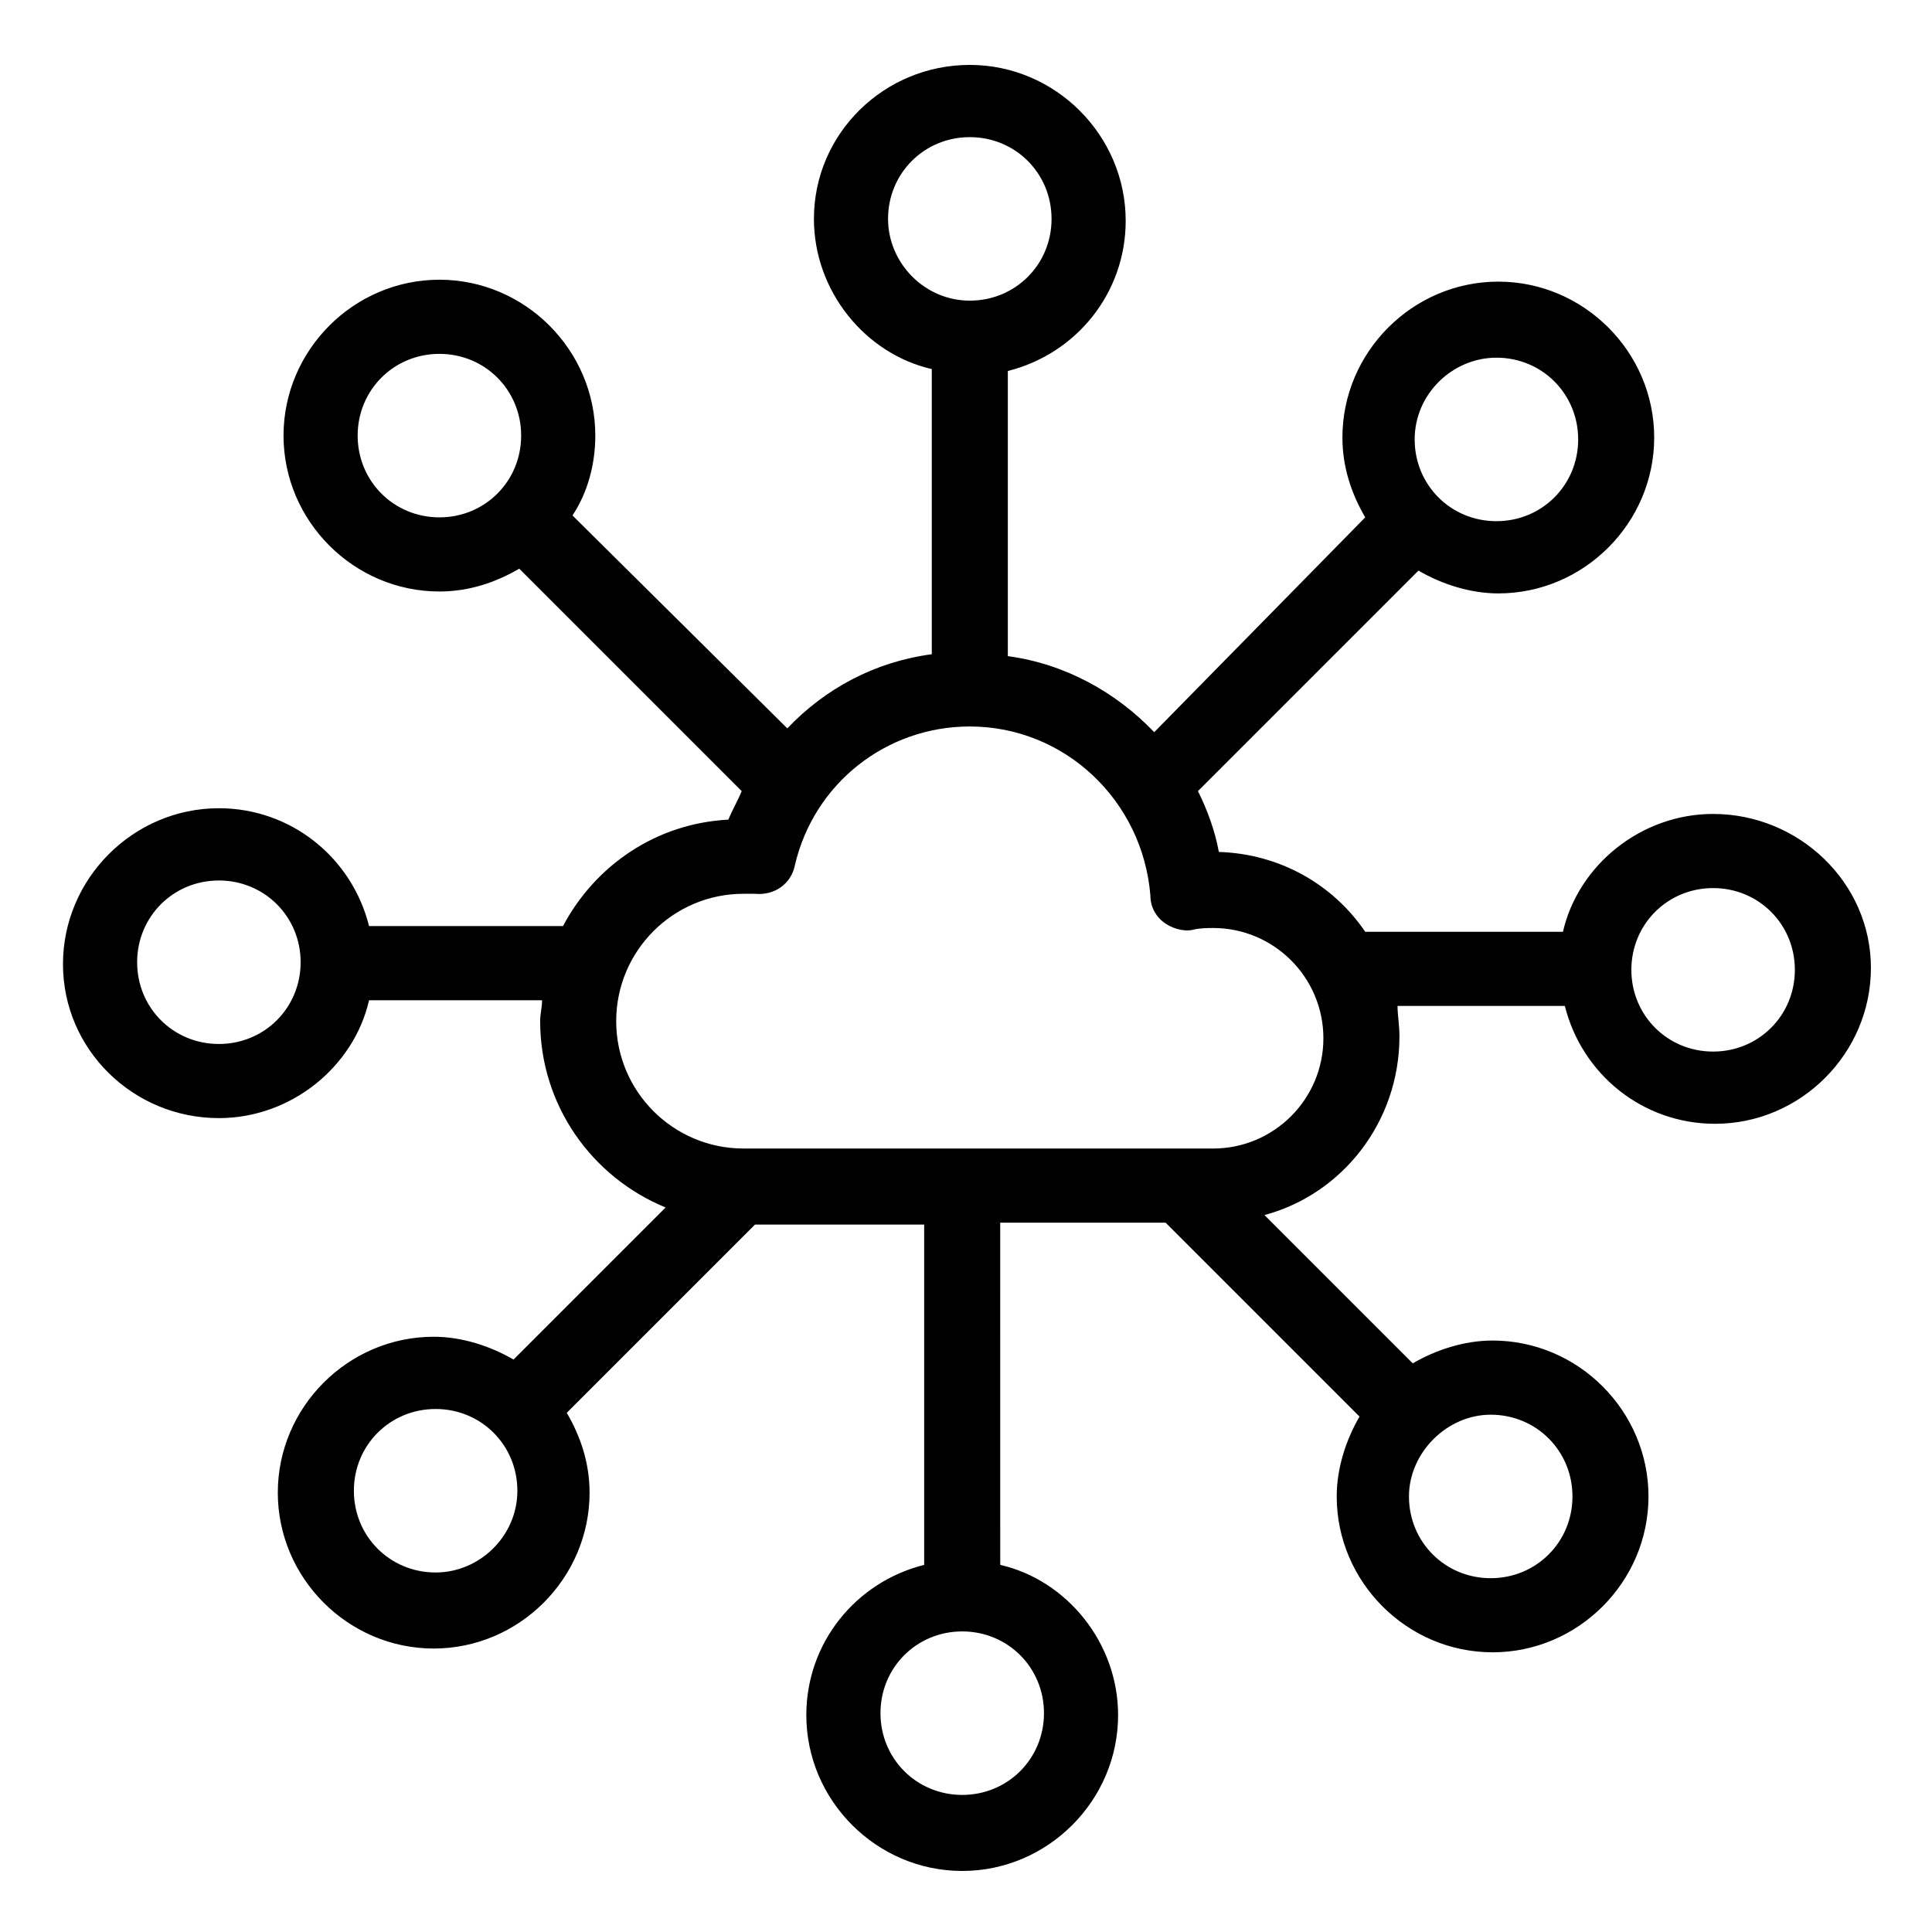
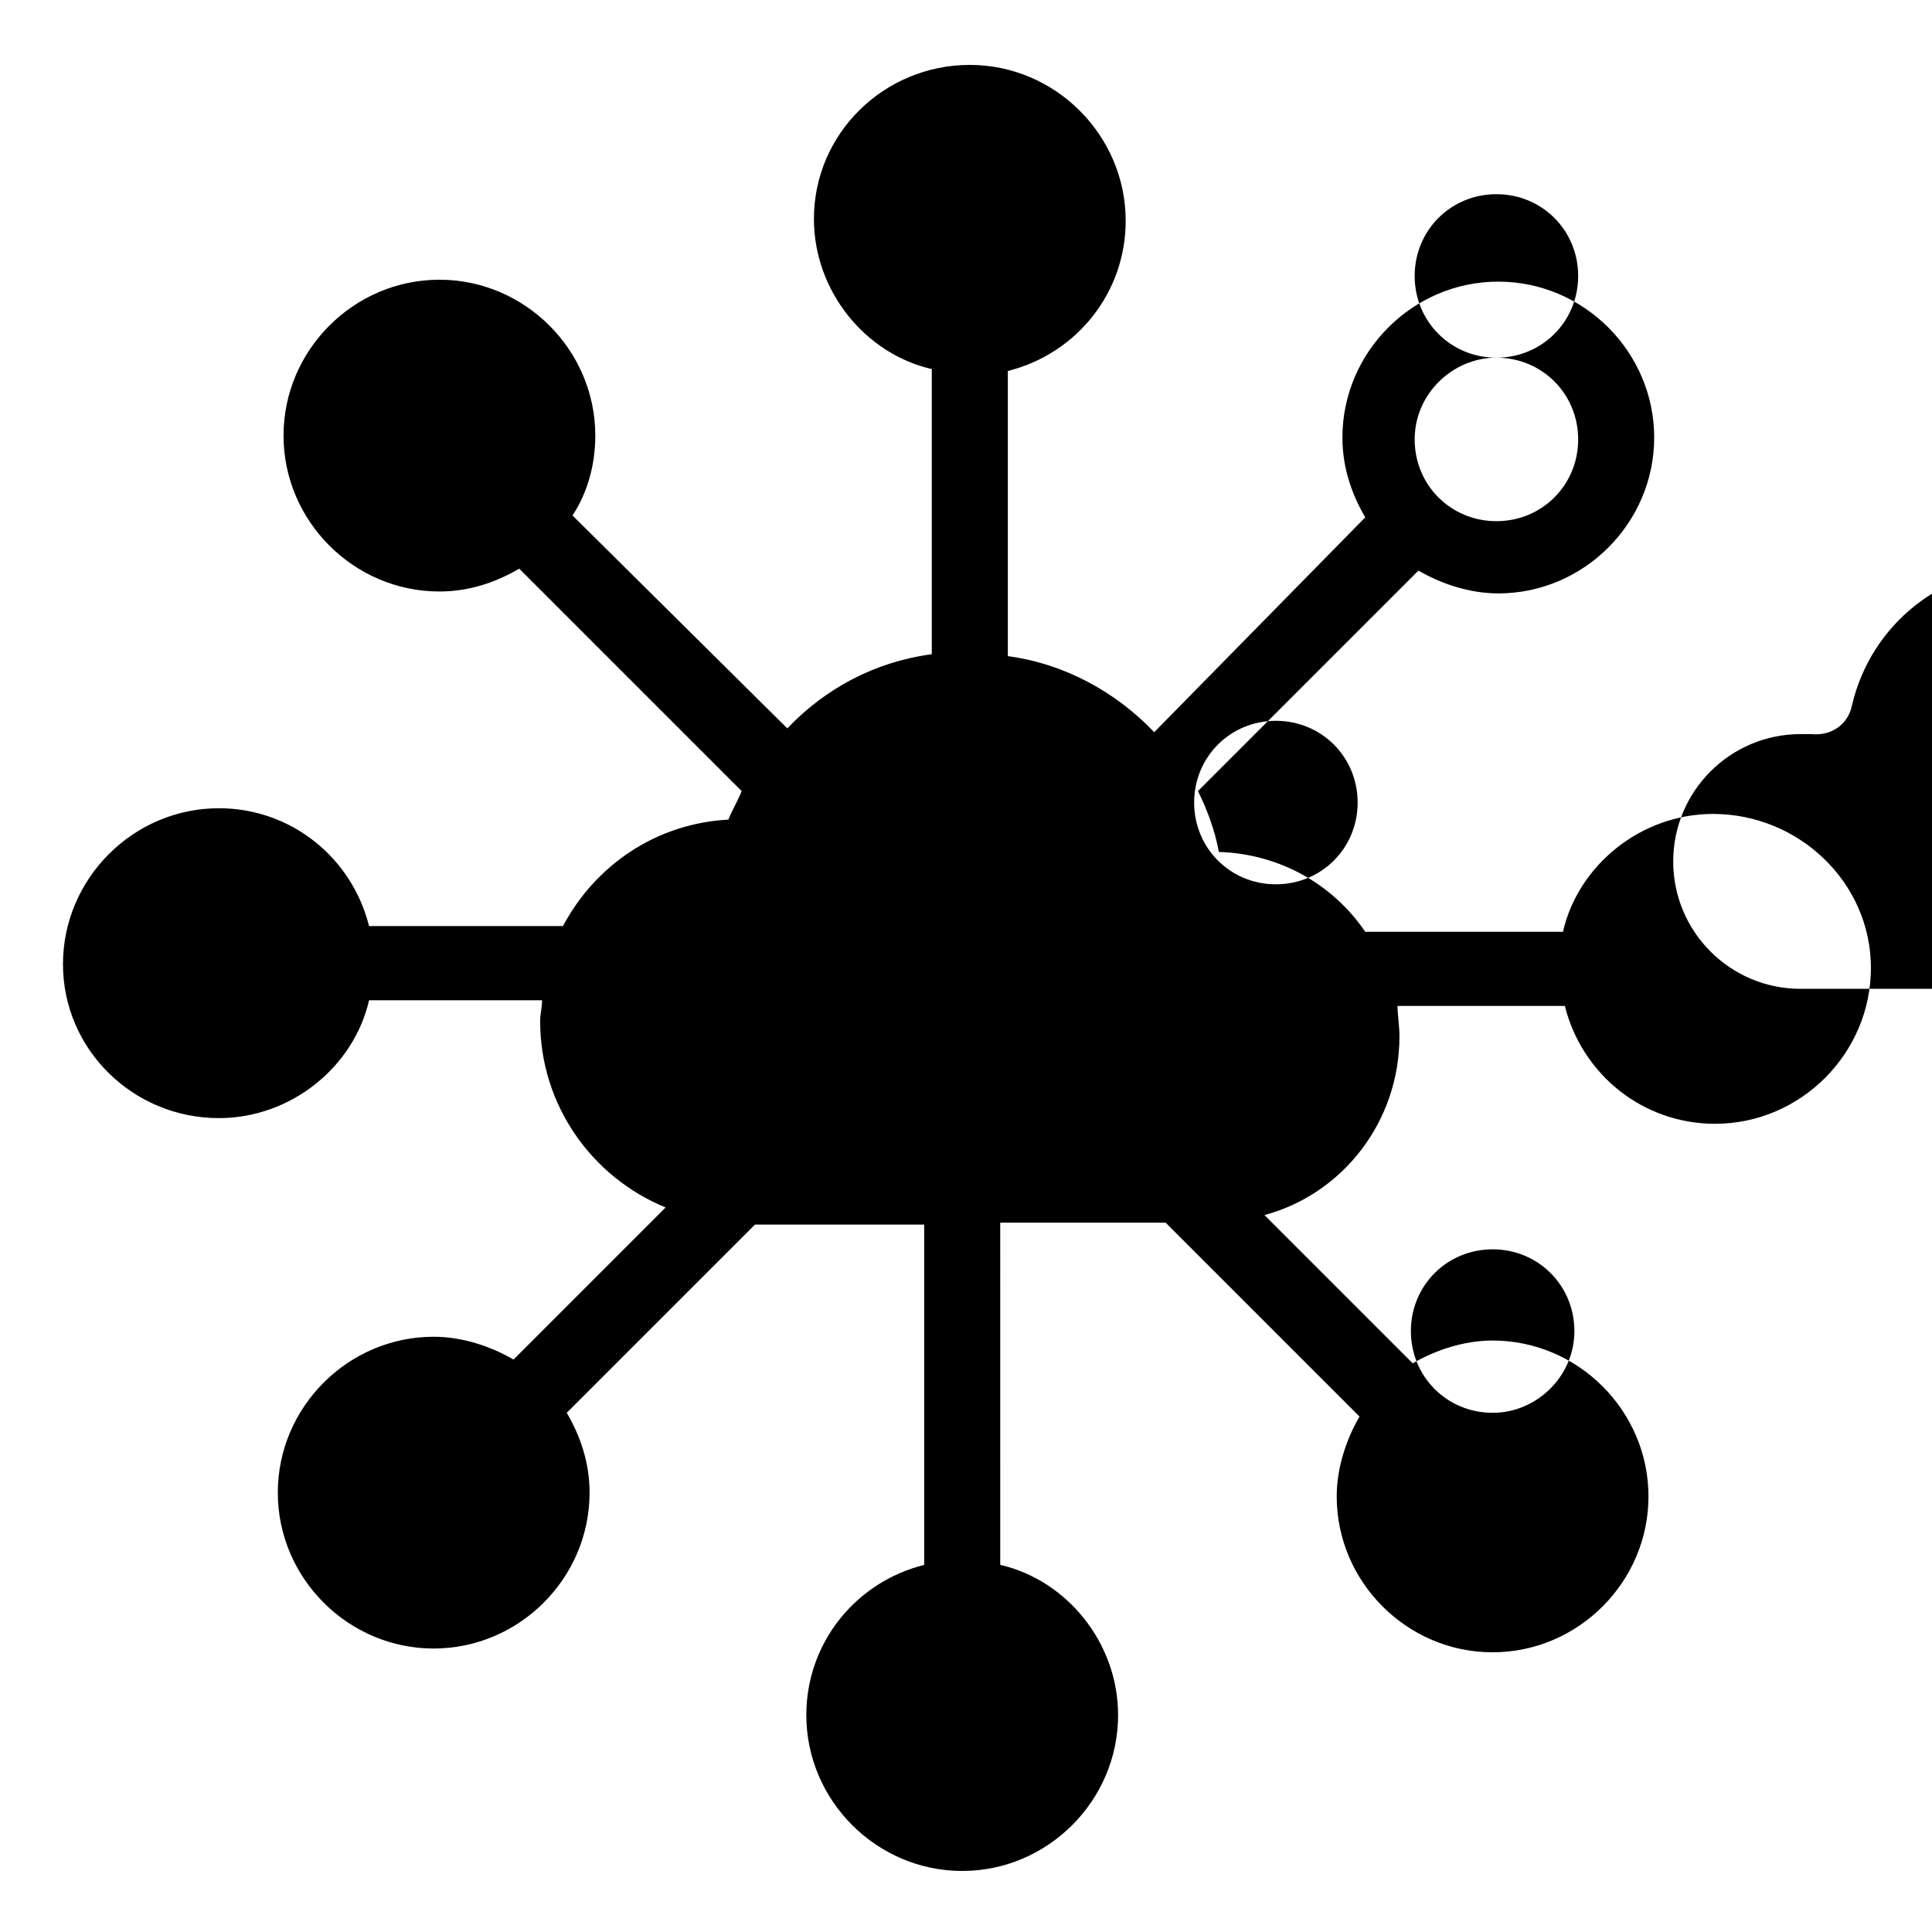
<svg xmlns="http://www.w3.org/2000/svg" fill="#000000" width="800px" height="800px" version="1.1" viewBox="144 144 512 512">
-   <path d="m598 359.7c-19.145 0-35.77 13.602-39.801 31.234h-52.398c-8.566-12.594-22.672-20.656-38.793-21.16-1.008-5.543-3.023-11.082-5.543-16.121l58.441-58.441c6.047 3.527 13.602 6.047 21.16 6.047 22.672 0 41.312-18.641 41.312-41.312s-18.641-41.312-41.312-41.312-41.312 18.641-41.312 41.312c0 8.062 2.519 15.113 6.047 21.16l-55.922 56.93c-10.078-10.578-23.68-18.137-38.793-20.152v-75.57c18.137-4.535 31.234-20.656 31.234-39.801 0-22.672-18.641-41.312-41.312-41.312-22.668-0.004-41.309 18.133-41.309 40.805 0 19.145 13.602 35.77 31.234 39.801v75.57c-15.113 2.016-28.215 9.07-38.289 19.648l-56.93-56.426c4.031-6.047 6.047-13.602 6.047-21.16 0-22.672-18.641-41.312-41.312-41.312-22.672 0-41.312 18.641-41.312 41.312s18.641 41.312 41.312 41.312c8.062 0 15.113-2.519 21.16-6.047l58.945 58.945c-1.008 2.519-2.519 5.039-3.527 7.559-19.145 1.008-35.266 12.09-43.832 28.215h-51.391c-4.535-18.137-20.656-31.234-39.801-31.234-22.672 0-41.312 18.641-41.312 41.312s18.641 40.809 41.312 40.809c19.145 0 35.77-13.602 39.801-31.234h45.848c0 2.016-0.504 3.527-0.504 5.543 0 22.168 13.602 41.312 33.25 49.375l-40.305 40.305c-6.047-3.527-13.602-6.047-21.16-6.047-22.672 0-41.312 18.641-41.312 41.312s18.641 41.312 41.312 41.312c22.672 0 41.312-18.641 41.312-41.312 0-8.062-2.519-15.113-6.047-21.16l49.879-49.879h44.84v90.184c-18.137 4.535-31.234 20.656-31.234 39.801 0 22.672 18.641 41.312 41.312 41.312 22.672 0 41.312-18.641 41.312-41.312 0-19.145-13.602-35.77-31.234-39.801l-0.004-90.691h43.832l51.387 51.387c-3.527 6.047-6.047 13.602-6.047 21.16 0 22.672 18.641 41.312 41.312 41.312s41.312-18.641 41.312-41.312-18.641-41.312-41.312-41.312c-7.559 0-15.113 2.519-21.16 6.047l-39.297-39.297c20.656-5.543 35.77-24.688 35.77-47.359 0-3.023-0.504-5.543-0.504-8.062h44.336c4.535 18.137 20.656 31.234 39.801 31.234 22.672 0 41.312-18.641 41.312-41.312 0.004-22.664-19.141-40.801-41.812-40.801zm-57.434-120.91c12.09 0 21.664 9.574 21.664 21.664 0 12.09-9.574 21.664-21.664 21.664s-21.664-9.574-21.664-21.664c0-12.094 10.074-21.664 21.664-21.664zm-280.12 42.316c-12.09 0-21.664-9.574-21.664-21.664s9.574-21.664 21.664-21.664 21.664 9.574 21.664 21.664c0 12.094-9.57 21.664-21.664 21.664zm-58.441 139.56c-12.09 0-21.664-9.574-21.664-21.664 0-12.09 9.574-21.664 21.664-21.664s21.664 9.574 21.664 21.664c0 12.09-9.57 21.664-21.664 21.664zm57.438 140.06c-12.09 0-21.664-9.574-21.664-21.664 0-12.09 9.574-21.664 21.664-21.664s21.664 9.574 21.664 21.664c-0.004 12.09-10.078 21.664-21.664 21.664zm161.22 37.281c0 12.09-9.574 21.664-21.664 21.664-12.09 0-21.664-9.574-21.664-21.664s9.574-21.664 21.664-21.664c12.09 0 21.664 9.57 21.664 21.664zm118.39-79.098c12.09 0 21.664 9.574 21.664 21.664s-9.574 21.664-21.664 21.664c-12.09 0-21.664-9.574-21.664-21.664 0-11.59 10.074-21.664 21.664-21.664zm-159.71-316.9c0-12.09 9.574-21.664 21.664-21.664 12.09 0 21.664 9.574 21.664 21.664 0 12.094-9.574 21.664-21.664 21.664-12.094 0-21.664-10.074-21.664-21.664zm86.148 246.36h-124.44c-18.641 0-33.754-15.113-33.754-33.754s15.113-33.754 33.754-33.754h3.023c5.039 0.504 9.574-2.519 10.578-7.559 5.039-21.664 24.184-36.777 46.352-36.777 25.191 0 45.848 19.648 47.863 44.84 0 3.023 1.512 5.543 3.527 7.055 2.016 1.512 5.039 2.519 7.559 2.016 2.012-0.508 4.023-0.508 5.535-0.508 16.121 0 29.223 13.098 29.223 29.223 0 16.121-13.098 29.219-29.223 29.219zm132.5-25.691c-12.09 0-21.664-9.574-21.664-21.664 0-12.09 9.574-21.664 21.664-21.664s21.664 9.574 21.664 21.664c0 12.09-9.574 21.664-21.664 21.664z" />
+   <path d="m598 359.7c-19.145 0-35.77 13.602-39.801 31.234h-52.398c-8.566-12.594-22.672-20.656-38.793-21.16-1.008-5.543-3.023-11.082-5.543-16.121l58.441-58.441c6.047 3.527 13.602 6.047 21.16 6.047 22.672 0 41.312-18.641 41.312-41.312s-18.641-41.312-41.312-41.312-41.312 18.641-41.312 41.312c0 8.062 2.519 15.113 6.047 21.16l-55.922 56.93c-10.078-10.578-23.68-18.137-38.793-20.152v-75.57c18.137-4.535 31.234-20.656 31.234-39.801 0-22.672-18.641-41.312-41.312-41.312-22.668-0.004-41.309 18.133-41.309 40.805 0 19.145 13.602 35.77 31.234 39.801v75.57c-15.113 2.016-28.215 9.07-38.289 19.648l-56.93-56.426c4.031-6.047 6.047-13.602 6.047-21.16 0-22.672-18.641-41.312-41.312-41.312-22.672 0-41.312 18.641-41.312 41.312s18.641 41.312 41.312 41.312c8.062 0 15.113-2.519 21.16-6.047l58.945 58.945c-1.008 2.519-2.519 5.039-3.527 7.559-19.145 1.008-35.266 12.09-43.832 28.215h-51.391c-4.535-18.137-20.656-31.234-39.801-31.234-22.672 0-41.312 18.641-41.312 41.312s18.641 40.809 41.312 40.809c19.145 0 35.77-13.602 39.801-31.234h45.848c0 2.016-0.504 3.527-0.504 5.543 0 22.168 13.602 41.312 33.25 49.375l-40.305 40.305c-6.047-3.527-13.602-6.047-21.16-6.047-22.672 0-41.312 18.641-41.312 41.312s18.641 41.312 41.312 41.312c22.672 0 41.312-18.641 41.312-41.312 0-8.062-2.519-15.113-6.047-21.16l49.879-49.879h44.84v90.184c-18.137 4.535-31.234 20.656-31.234 39.801 0 22.672 18.641 41.312 41.312 41.312 22.672 0 41.312-18.641 41.312-41.312 0-19.145-13.602-35.77-31.234-39.801l-0.004-90.691h43.832l51.387 51.387c-3.527 6.047-6.047 13.602-6.047 21.16 0 22.672 18.641 41.312 41.312 41.312s41.312-18.641 41.312-41.312-18.641-41.312-41.312-41.312c-7.559 0-15.113 2.519-21.16 6.047l-39.297-39.297c20.656-5.543 35.77-24.688 35.77-47.359 0-3.023-0.504-5.543-0.504-8.062h44.336c4.535 18.137 20.656 31.234 39.801 31.234 22.672 0 41.312-18.641 41.312-41.312 0.004-22.664-19.141-40.801-41.812-40.801zm-57.434-120.91c12.09 0 21.664 9.574 21.664 21.664 0 12.09-9.574 21.664-21.664 21.664s-21.664-9.574-21.664-21.664c0-12.094 10.074-21.664 21.664-21.664zc-12.09 0-21.664-9.574-21.664-21.664s9.574-21.664 21.664-21.664 21.664 9.574 21.664 21.664c0 12.094-9.57 21.664-21.664 21.664zm-58.441 139.56c-12.09 0-21.664-9.574-21.664-21.664 0-12.09 9.574-21.664 21.664-21.664s21.664 9.574 21.664 21.664c0 12.09-9.57 21.664-21.664 21.664zm57.438 140.06c-12.09 0-21.664-9.574-21.664-21.664 0-12.09 9.574-21.664 21.664-21.664s21.664 9.574 21.664 21.664c-0.004 12.09-10.078 21.664-21.664 21.664zm161.22 37.281c0 12.09-9.574 21.664-21.664 21.664-12.09 0-21.664-9.574-21.664-21.664s9.574-21.664 21.664-21.664c12.09 0 21.664 9.57 21.664 21.664zm118.39-79.098c12.09 0 21.664 9.574 21.664 21.664s-9.574 21.664-21.664 21.664c-12.09 0-21.664-9.574-21.664-21.664 0-11.59 10.074-21.664 21.664-21.664zm-159.71-316.9c0-12.09 9.574-21.664 21.664-21.664 12.09 0 21.664 9.574 21.664 21.664 0 12.094-9.574 21.664-21.664 21.664-12.094 0-21.664-10.074-21.664-21.664zm86.148 246.36h-124.44c-18.641 0-33.754-15.113-33.754-33.754s15.113-33.754 33.754-33.754h3.023c5.039 0.504 9.574-2.519 10.578-7.559 5.039-21.664 24.184-36.777 46.352-36.777 25.191 0 45.848 19.648 47.863 44.84 0 3.023 1.512 5.543 3.527 7.055 2.016 1.512 5.039 2.519 7.559 2.016 2.012-0.508 4.023-0.508 5.535-0.508 16.121 0 29.223 13.098 29.223 29.223 0 16.121-13.098 29.219-29.223 29.219zm132.5-25.691c-12.09 0-21.664-9.574-21.664-21.664 0-12.09 9.574-21.664 21.664-21.664s21.664 9.574 21.664 21.664c0 12.09-9.574 21.664-21.664 21.664z" />
</svg>